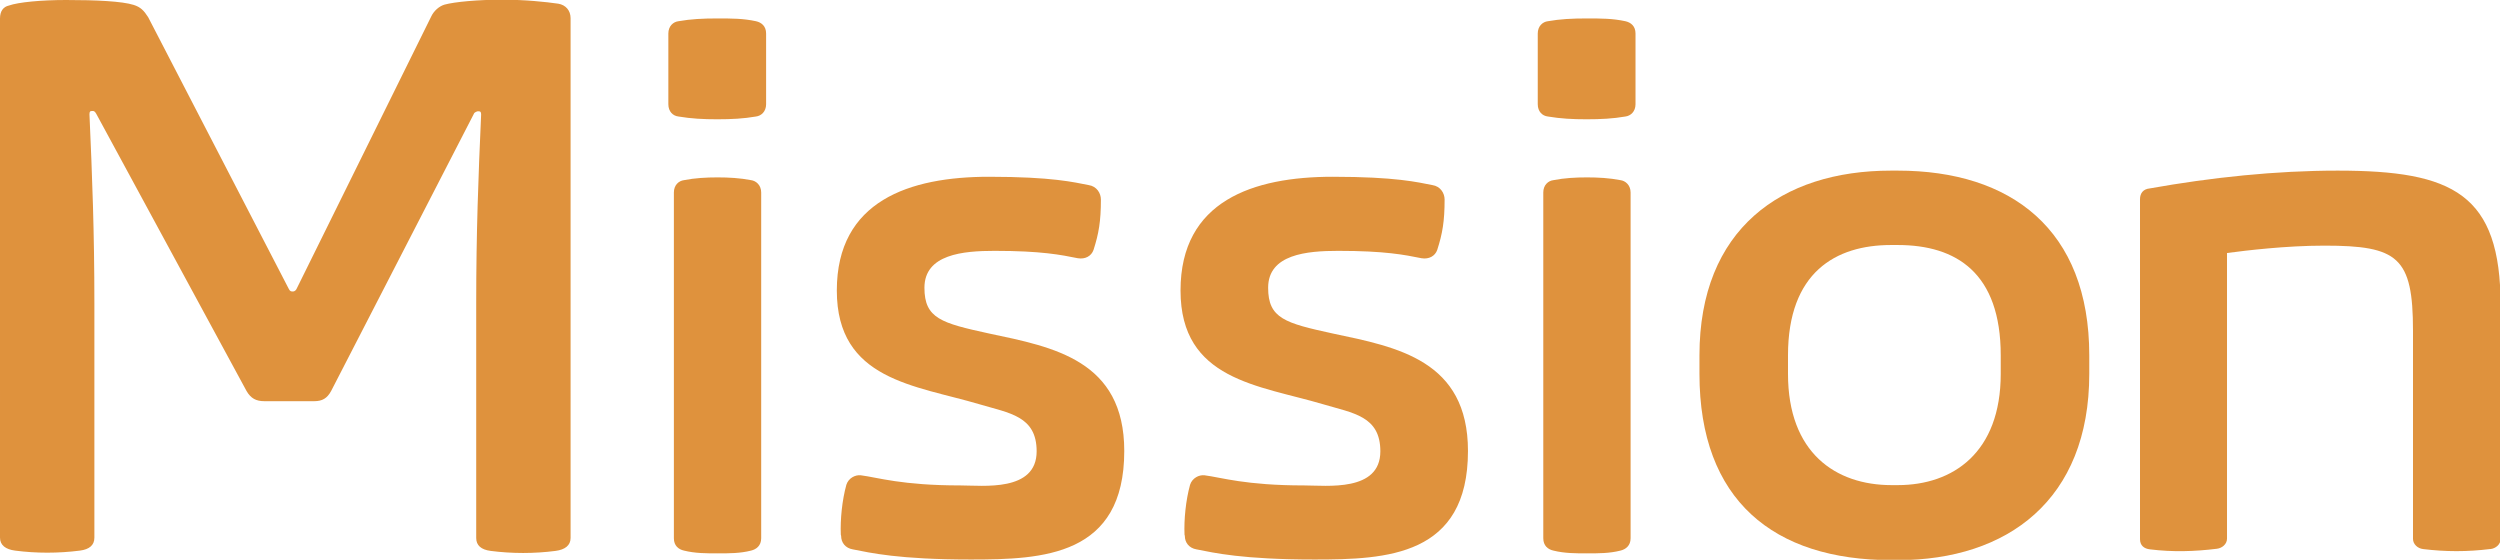
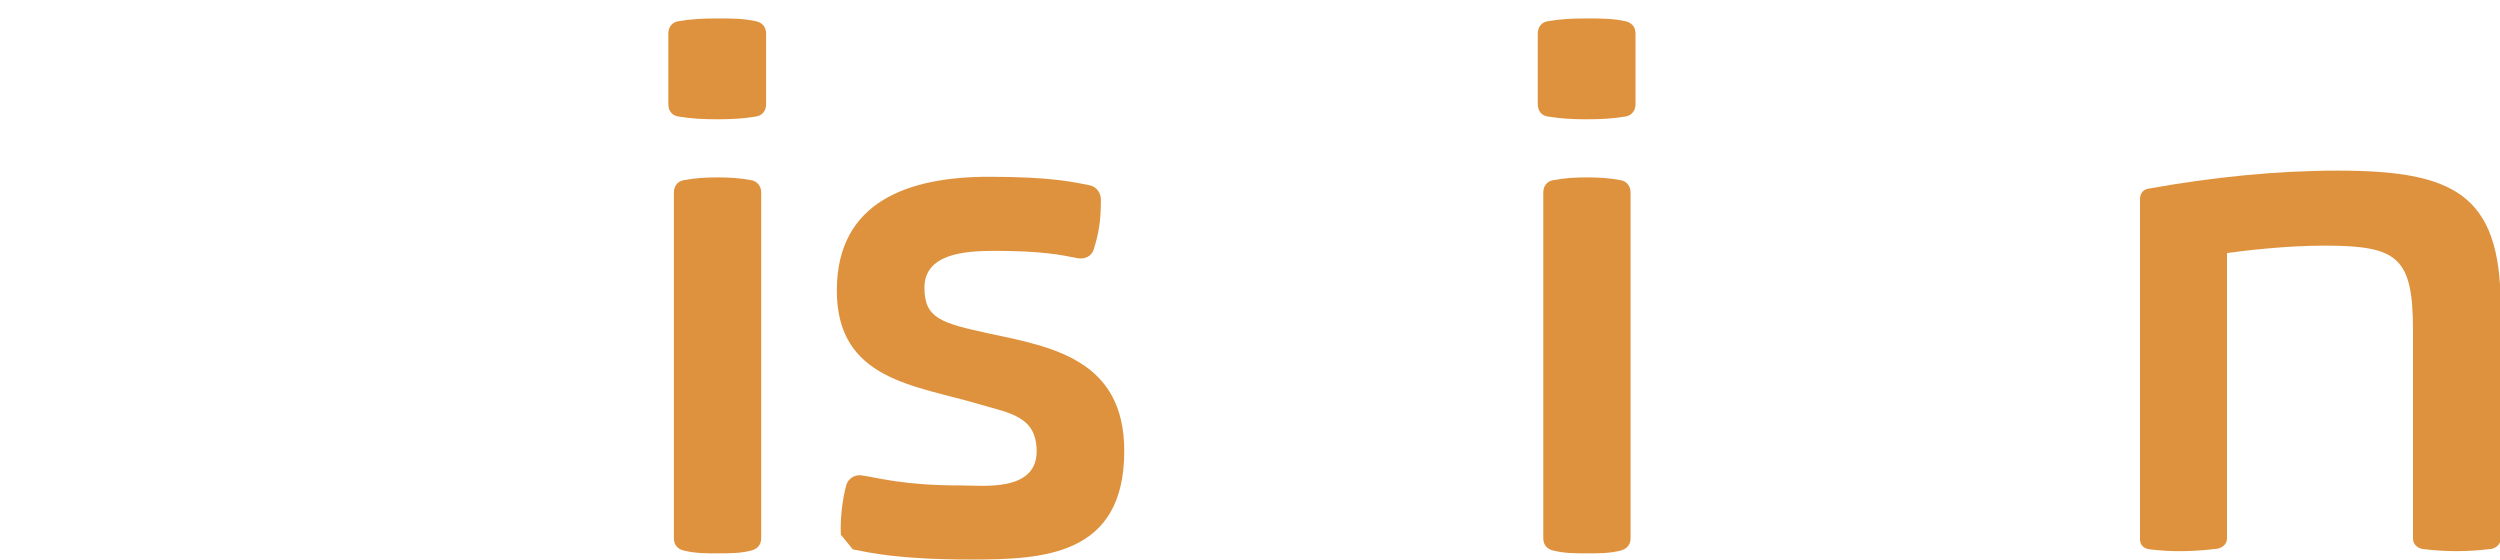
<svg xmlns="http://www.w3.org/2000/svg" id="_イヤー_2" viewBox="0 0 81.32 18.21">
  <defs>
    <style>.cls-1{fill:#df923d;}</style>
  </defs>
  <g id="_ニュー2">
    <g>
-       <path class="cls-1" d="M.29,.18c.31-.11,1.06-.18,1.86-.18,.98,0,1.82,.04,2.2,.16,.22,.07,.33,.18,.47,.4l4.57,8.83c.04,.09,.09,.09,.11,.09h.04s.07,0,.11-.09L14.02,.55c.09-.2,.27-.35,.44-.4,.33-.09,1.09-.16,1.86-.16s1.42,.07,1.84,.13c.24,.04,.4,.22,.4,.47V17.5c0,.24-.18,.38-.49,.42-.69,.09-1.42,.09-2.11,0-.31-.04-.47-.18-.47-.42v-7.63c0-2.31,.07-4.13,.16-6.14,0-.09-.02-.11-.09-.11h-.02s-.11,.02-.13,.09l-4.64,9.01c-.13,.24-.29,.33-.55,.33h-1.62c-.27,0-.44-.09-.58-.33L3.13,3.7c-.04-.07-.07-.09-.11-.09h-.02c-.07,0-.09,.02-.09,.11,.09,2.02,.16,3.84,.16,6.14v7.63c0,.24-.16,.38-.47,.42-.71,.09-1.42,.09-2.11,0-.31-.04-.49-.18-.49-.42V.6C0,.36,.11,.22,.29,.18Z" />
      <path class="cls-1" d="M21.74,1.09c0-.24,.16-.38,.33-.4,.4-.07,.78-.09,1.26-.09s.84,0,1.26,.09c.18,.04,.33,.16,.33,.4V3.39c0,.24-.16,.38-.33,.4-.4,.07-.8,.09-1.26,.09s-.84-.02-1.26-.09c-.18-.02-.33-.16-.33-.4V1.09Zm.51,4.77c.35-.07,.73-.09,1.09-.09s.73,.02,1.09,.09c.16,.02,.33,.16,.33,.4v11.25c0,.24-.16,.36-.33,.4-.35,.09-.71,.09-1.09,.09-.36,0-.73,0-1.09-.09-.18-.04-.33-.16-.33-.4V6.26c0-.24,.16-.38,.33-.4Z" />
-       <path class="cls-1" d="M27.35,17.39c-.02-.49,.04-1.11,.18-1.62,.07-.22,.29-.33,.47-.31,.55,.07,1.33,.33,3.24,.33,.73,0,2.48,.22,2.48-1.11,0-1.15-.89-1.24-1.86-1.53-2.09-.62-4.64-.78-4.64-3.7s2.37-3.7,4.95-3.7c2.06,0,2.77,.18,3.24,.27,.27,.04,.4,.27,.4,.47,0,.71-.07,1.11-.24,1.64-.07,.2-.27,.31-.51,.27-.55-.11-1.18-.24-2.71-.24-1.02,0-2.28,.11-2.28,1.2,0,1,.55,1.15,2.11,1.49,2.09,.44,4.39,.87,4.39,3.82,0,3.42-2.64,3.53-4.99,3.53s-3.28-.22-3.84-.33c-.24-.04-.38-.22-.38-.44Z" />
-       <path class="cls-1" d="M38.53,17.39c-.02-.49,.04-1.11,.18-1.62,.07-.22,.29-.33,.47-.31,.55,.07,1.33,.33,3.24,.33,.73,0,2.48,.22,2.48-1.11,0-1.15-.89-1.24-1.86-1.53-2.09-.62-4.64-.78-4.64-3.7s2.37-3.7,4.95-3.7c2.06,0,2.77,.18,3.24,.27,.27,.04,.4,.27,.4,.47,0,.71-.07,1.11-.24,1.64-.07,.2-.27,.31-.51,.27-.55-.11-1.18-.24-2.71-.24-1.02,0-2.28,.11-2.28,1.2,0,1,.55,1.15,2.11,1.49,2.09,.44,4.39,.87,4.39,3.82,0,3.42-2.64,3.53-4.99,3.53s-3.28-.22-3.84-.33c-.24-.04-.38-.22-.38-.44Z" />
+       <path class="cls-1" d="M27.35,17.39c-.02-.49,.04-1.11,.18-1.62,.07-.22,.29-.33,.47-.31,.55,.07,1.33,.33,3.24,.33,.73,0,2.48,.22,2.48-1.11,0-1.15-.89-1.24-1.86-1.53-2.09-.62-4.64-.78-4.64-3.7s2.37-3.7,4.95-3.7c2.06,0,2.77,.18,3.24,.27,.27,.04,.4,.27,.4,.47,0,.71-.07,1.11-.24,1.64-.07,.2-.27,.31-.51,.27-.55-.11-1.18-.24-2.71-.24-1.02,0-2.28,.11-2.28,1.2,0,1,.55,1.15,2.11,1.49,2.09,.44,4.39,.87,4.39,3.82,0,3.42-2.64,3.53-4.99,3.53s-3.28-.22-3.84-.33Z" />
      <path class="cls-1" d="M50.02,1.09c0-.24,.16-.38,.33-.4,.4-.07,.78-.09,1.26-.09s.84,0,1.26,.09c.18,.04,.33,.16,.33,.4V3.39c0,.24-.16,.38-.33,.4-.4,.07-.8,.09-1.26,.09s-.84-.02-1.26-.09c-.18-.02-.33-.16-.33-.4V1.09Zm.51,4.77c.35-.07,.73-.09,1.09-.09s.73,.02,1.09,.09c.16,.02,.33,.16,.33,.4v11.25c0,.24-.16,.36-.33,.4-.35,.09-.71,.09-1.09,.09-.36,0-.73,0-1.09-.09-.18-.04-.33-.16-.33-.4V6.26c0-.24,.16-.38,.33-.4Z" />
-       <path class="cls-1" d="M61.51,5.55h.22c3.68,0,6.23,1.91,6.23,6.01v.6c0,4.1-2.66,6.06-6.23,6.06h-.2c-3.84,0-6.25-1.95-6.25-6.06v-.6c0-4.1,2.66-6.01,6.23-6.01Zm-3.35,6.61c0,2.57,1.55,3.62,3.37,3.62h.2c1.8,0,3.35-1.06,3.35-3.62v-.6c0-2.68-1.44-3.59-3.35-3.59h-.22c-1.8,0-3.35,.89-3.35,3.59v.6Z" />
      <path class="cls-1" d="M80.99,17.86c-.73,.09-1.44,.09-2.17,0-.18-.02-.33-.16-.33-.33v-6.77c0-2.4-.49-2.77-2.88-2.77-1.26,0-2.57,.16-3.17,.24v9.29c0,.18-.16,.31-.33,.33-.73,.09-1.44,.11-2.17,.02-.2-.02-.33-.13-.33-.33V6.48c0-.2,.11-.33,.31-.35,2.02-.36,4.1-.58,6.12-.58,3.75,0,5.3,.75,5.3,4.39v7.59c0,.18-.16,.31-.33,.33Z" />
    </g>
  </g>
</svg>